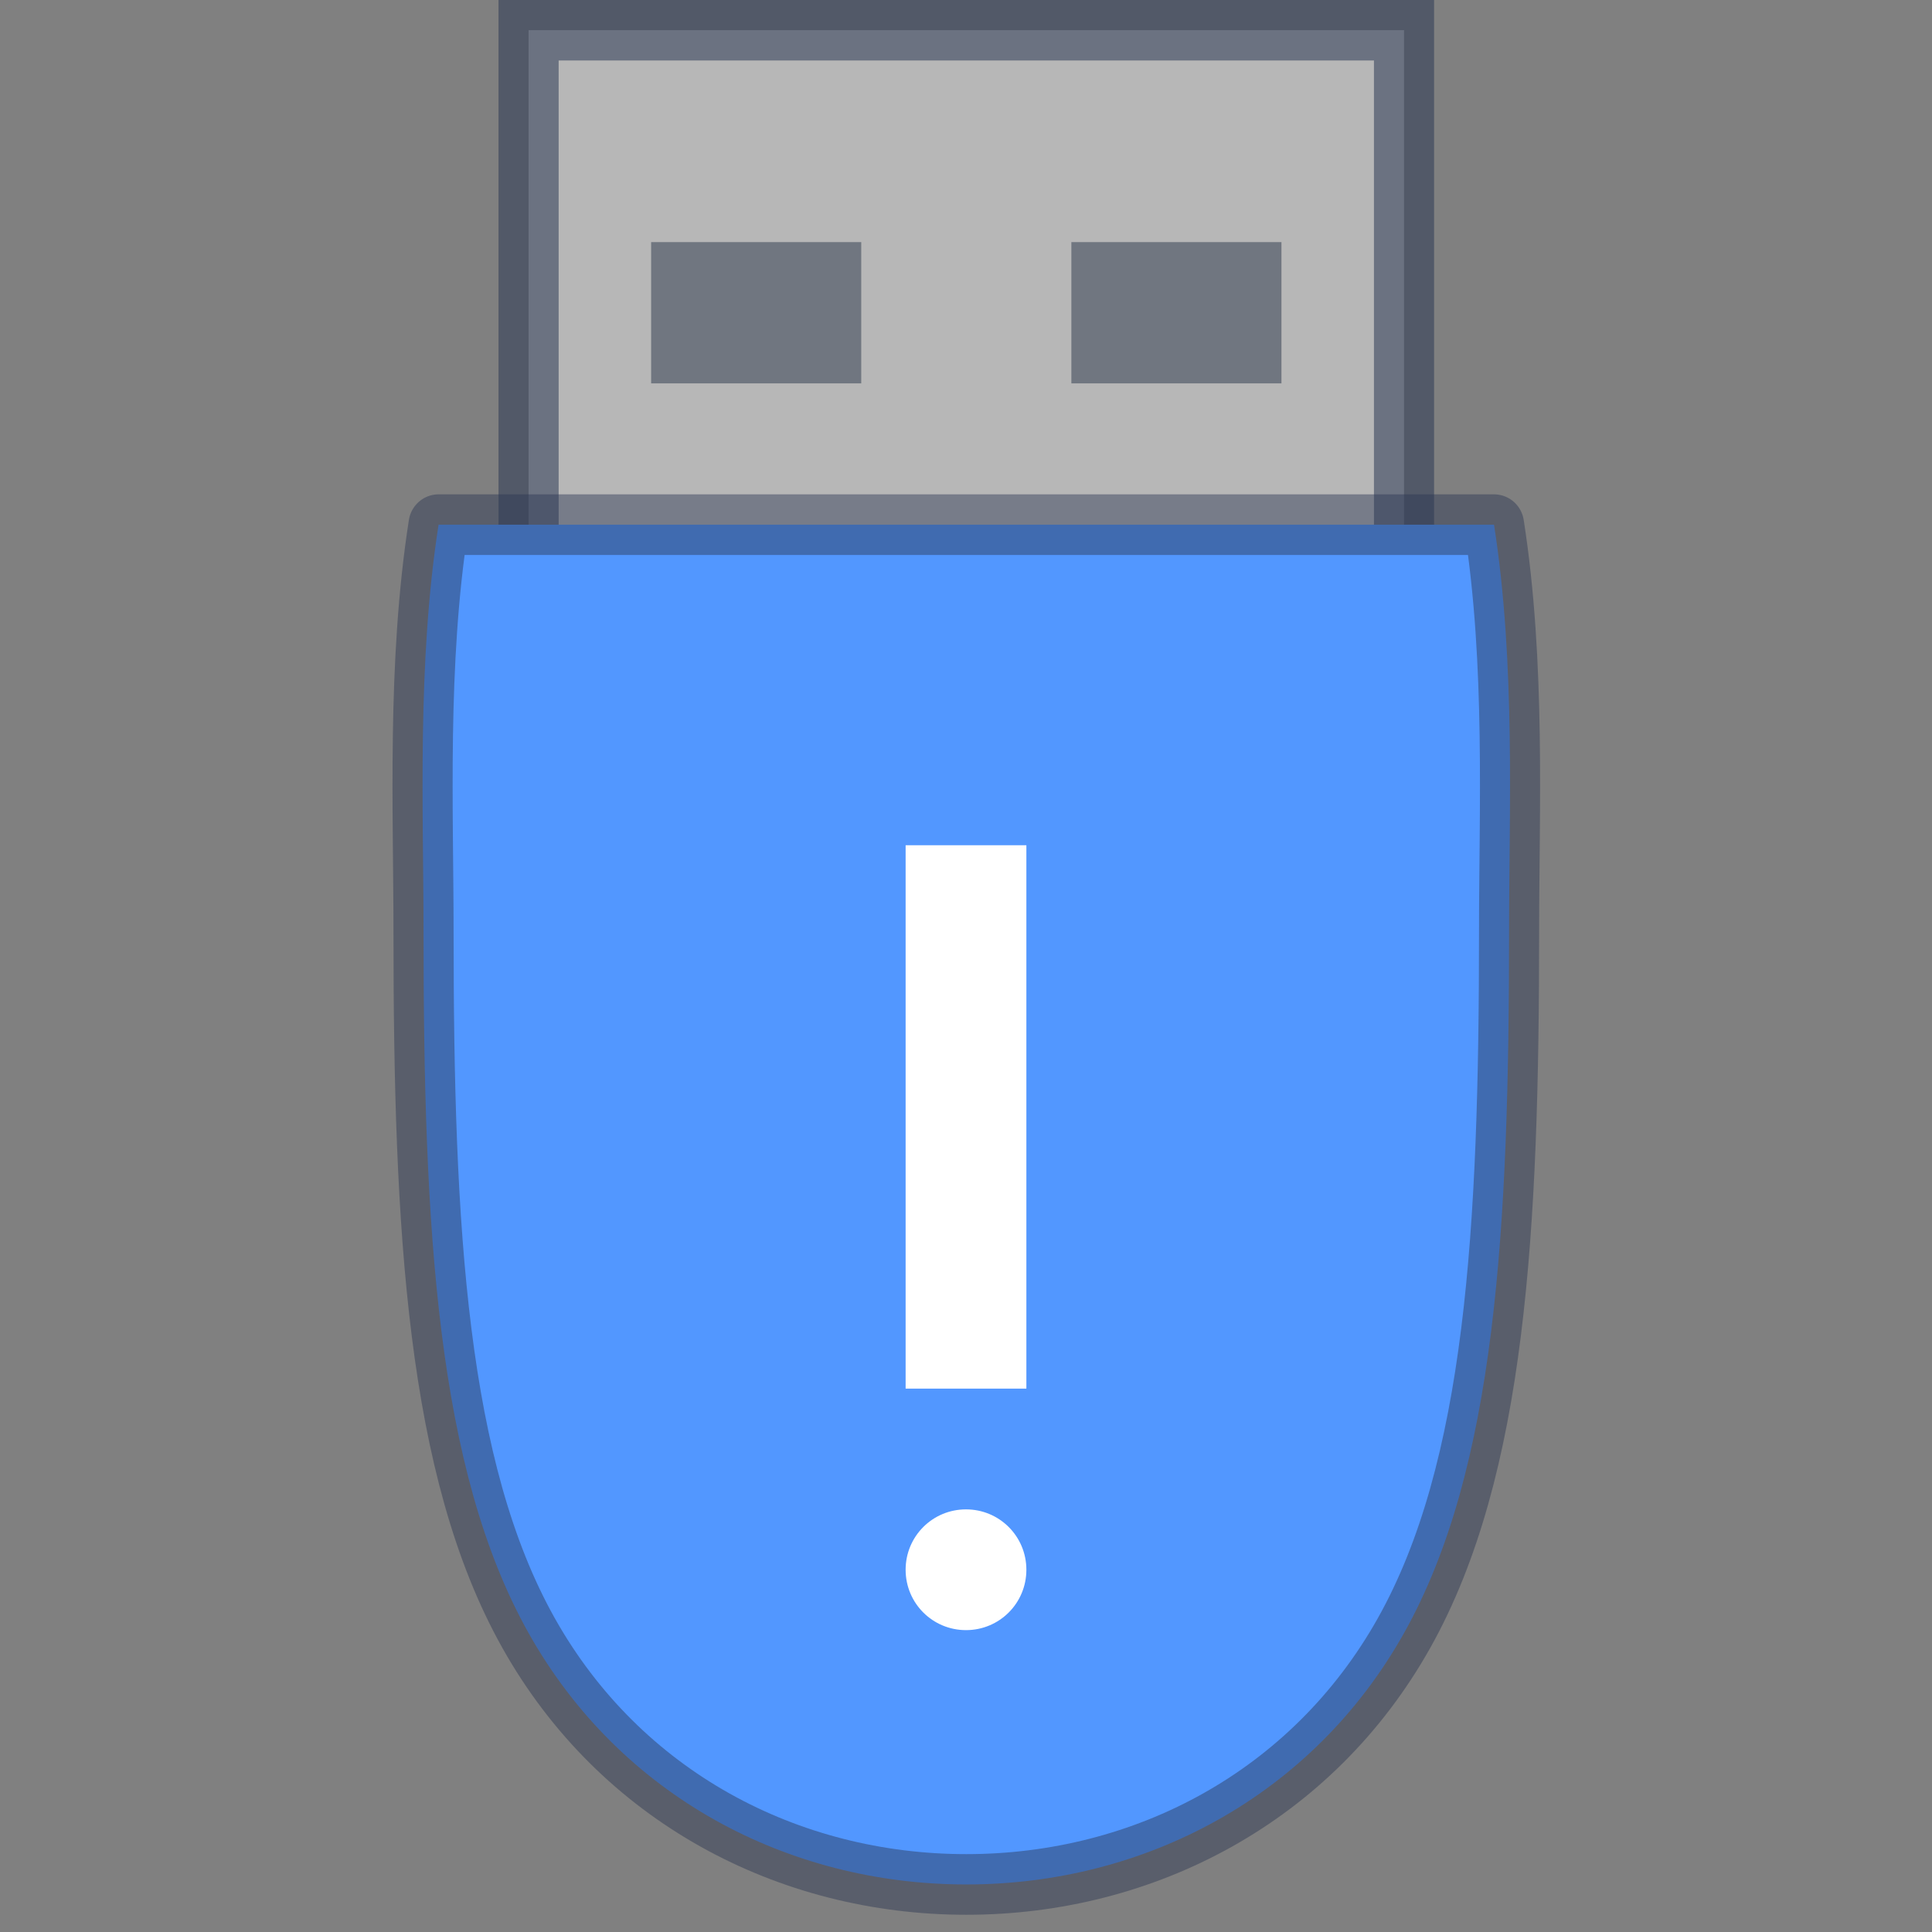
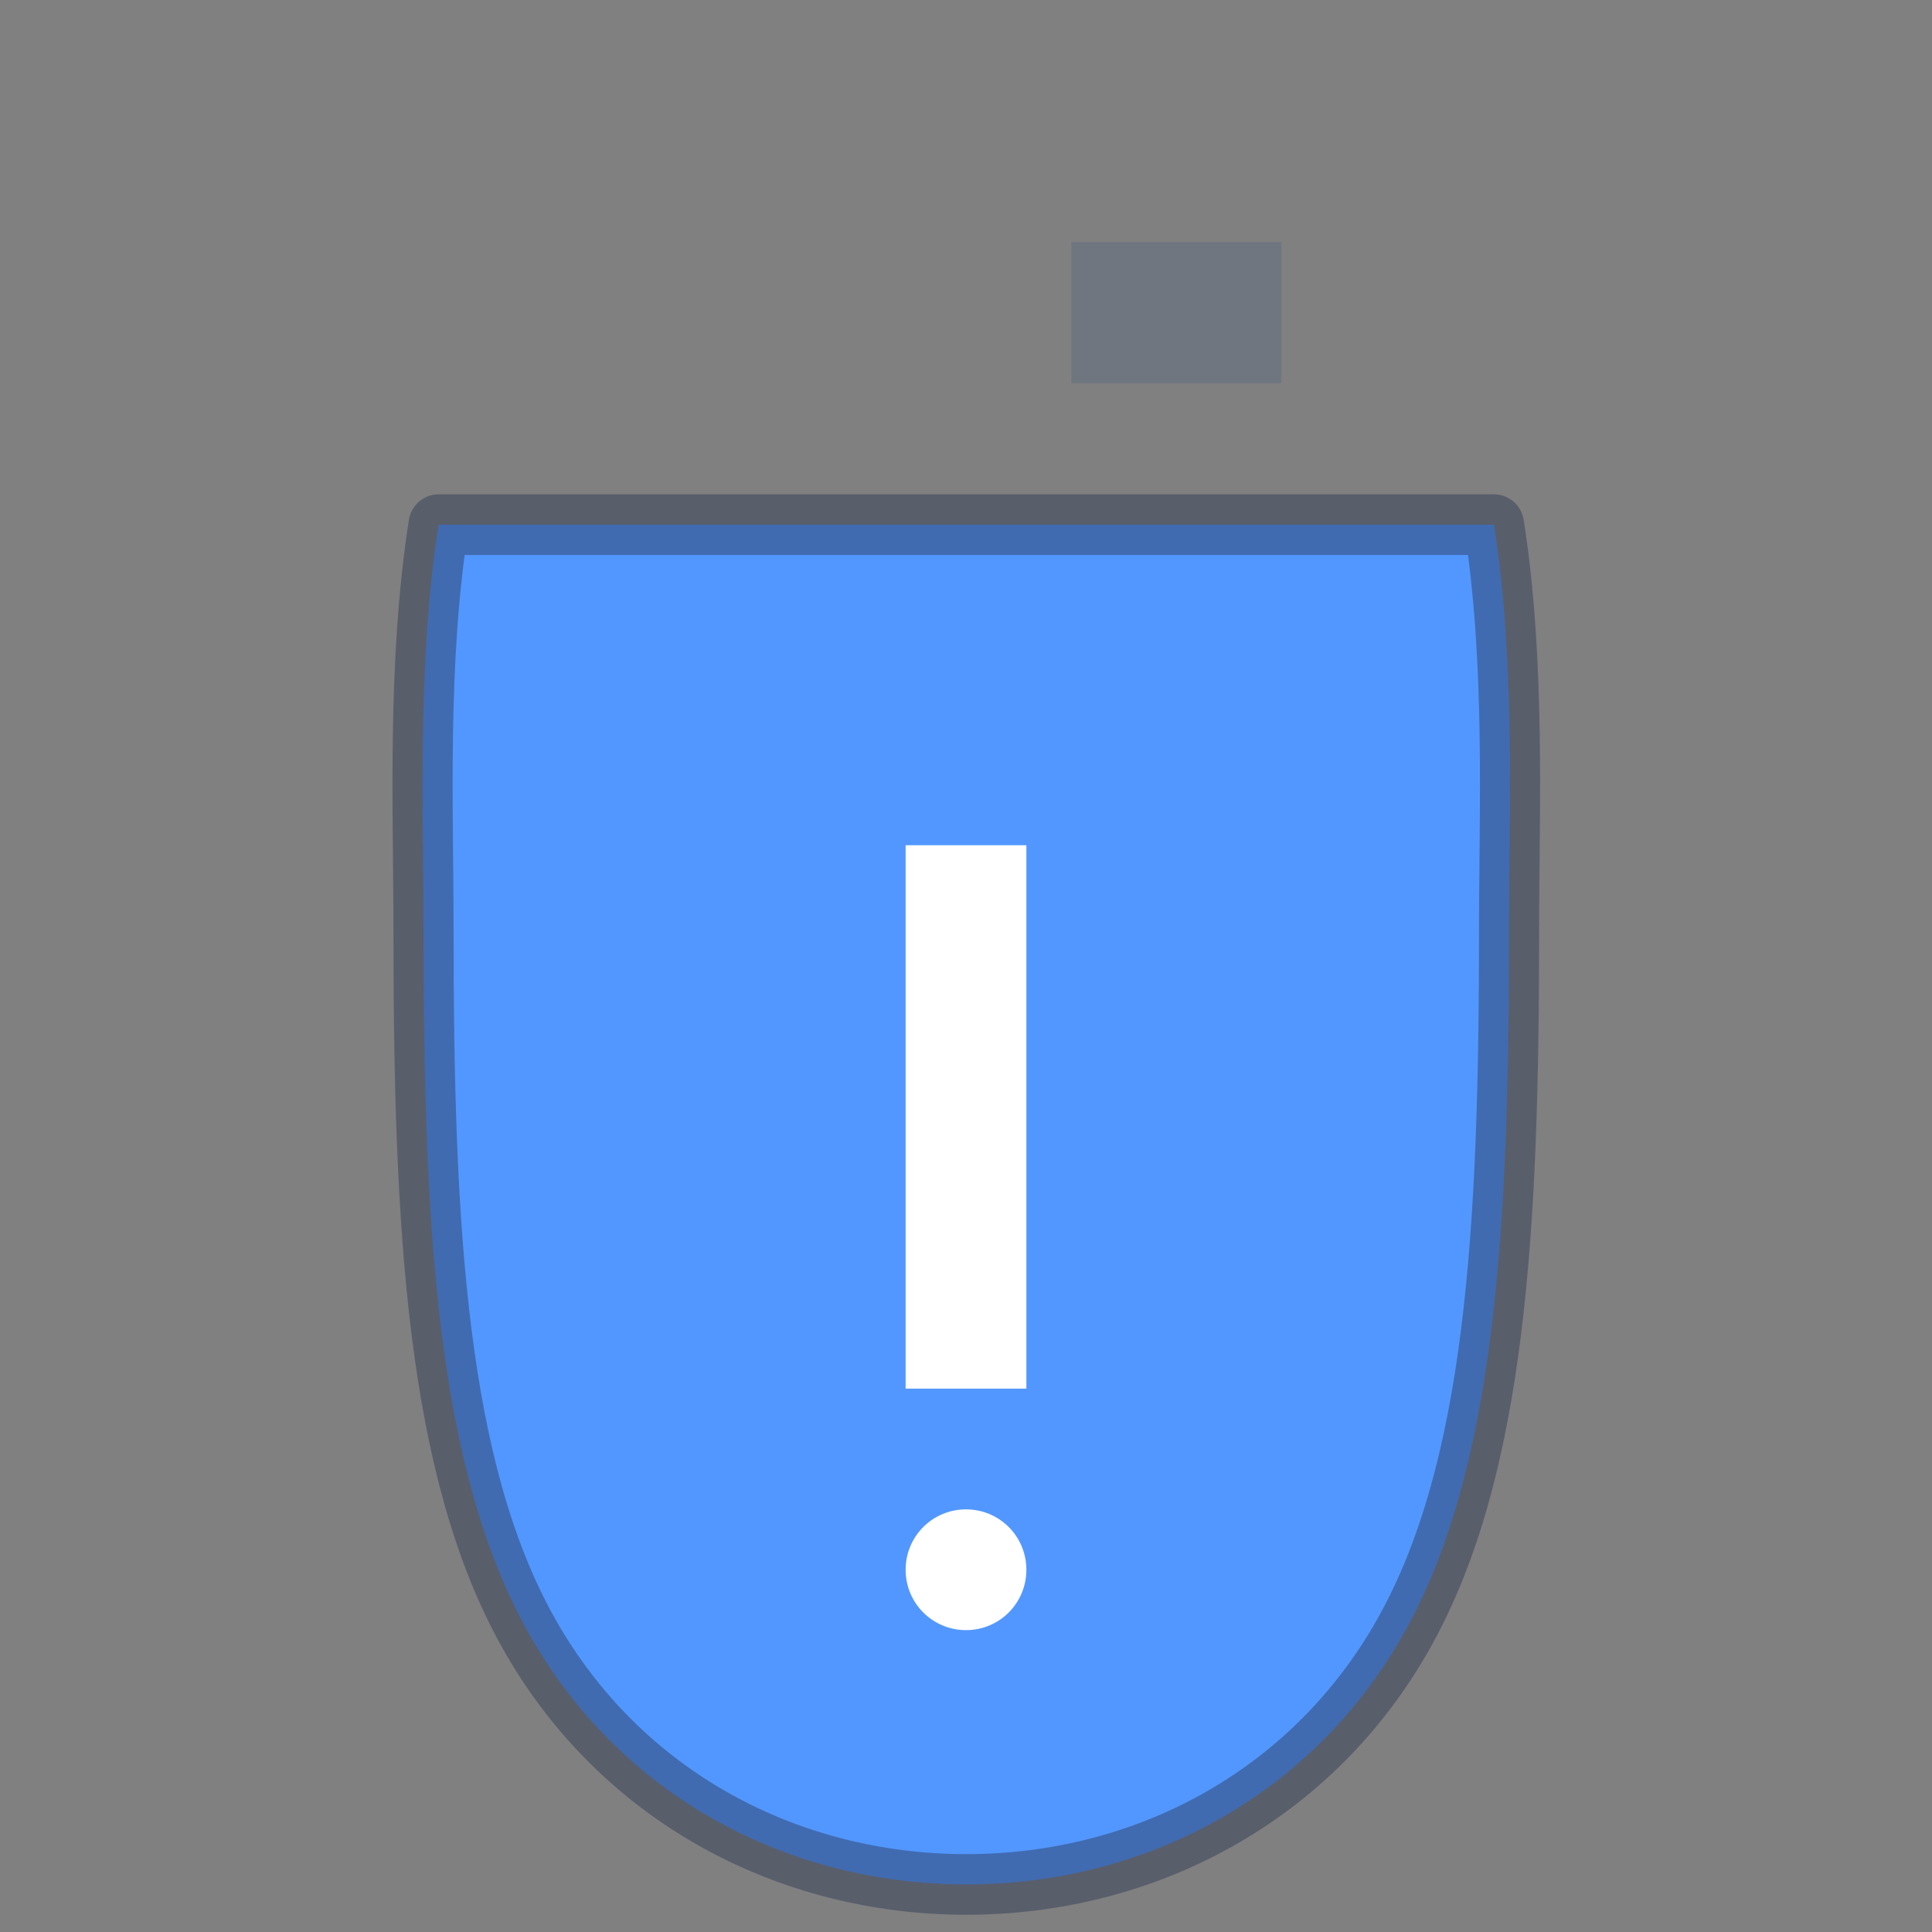
<svg xmlns="http://www.w3.org/2000/svg" width="32" height="32" version="1.0">
  <rect width="100%" height="100%" fill="#808080" stroke="none" />
  <g transform="matrix(.58 0 0 .585 -2.555 -2.425)" stroke-width="1.717">
-     <rect x="19.5" y="5" width="25" height="15" rx="0" ry="0" fill="#b7b7b7" stroke="#2c3854" stroke-linecap="round" stroke-opacity=".541" paint-order="fill markers stroke" />
    <path d="m16.93 19c-0.62 3.932-0.43 8.14-0.43 11.5 0 8.446 0.376 15.245 2.998 19.879s7.419 7.121 12.502 7.121 9.88-2.487 12.502-7.121 2.998-11.433 2.998-19.879c0-3.36 0.19-7.568-0.43-11.5z" fill="#5297ff" stroke="#2c3854" stroke-linecap="round" stroke-linejoin="round" stroke-opacity=".46" stroke-width="1.717" />
-     <rect x="23" y="11" width="6" height="4" rx="0" ry="0" fill="#707680" paint-order="fill markers stroke" />
    <rect x="35" y="11" width="6" height="4" rx="0" ry="0" fill="#707680" paint-order="fill markers stroke" />
  </g>
  <path d="m15 14v9h2v-9zm1 11c-0.554 0-1 0.446-1 1s0.446 1 1 1 1-0.446 1-1-0.446-1-1-1z" fill="#fff" />
</svg>